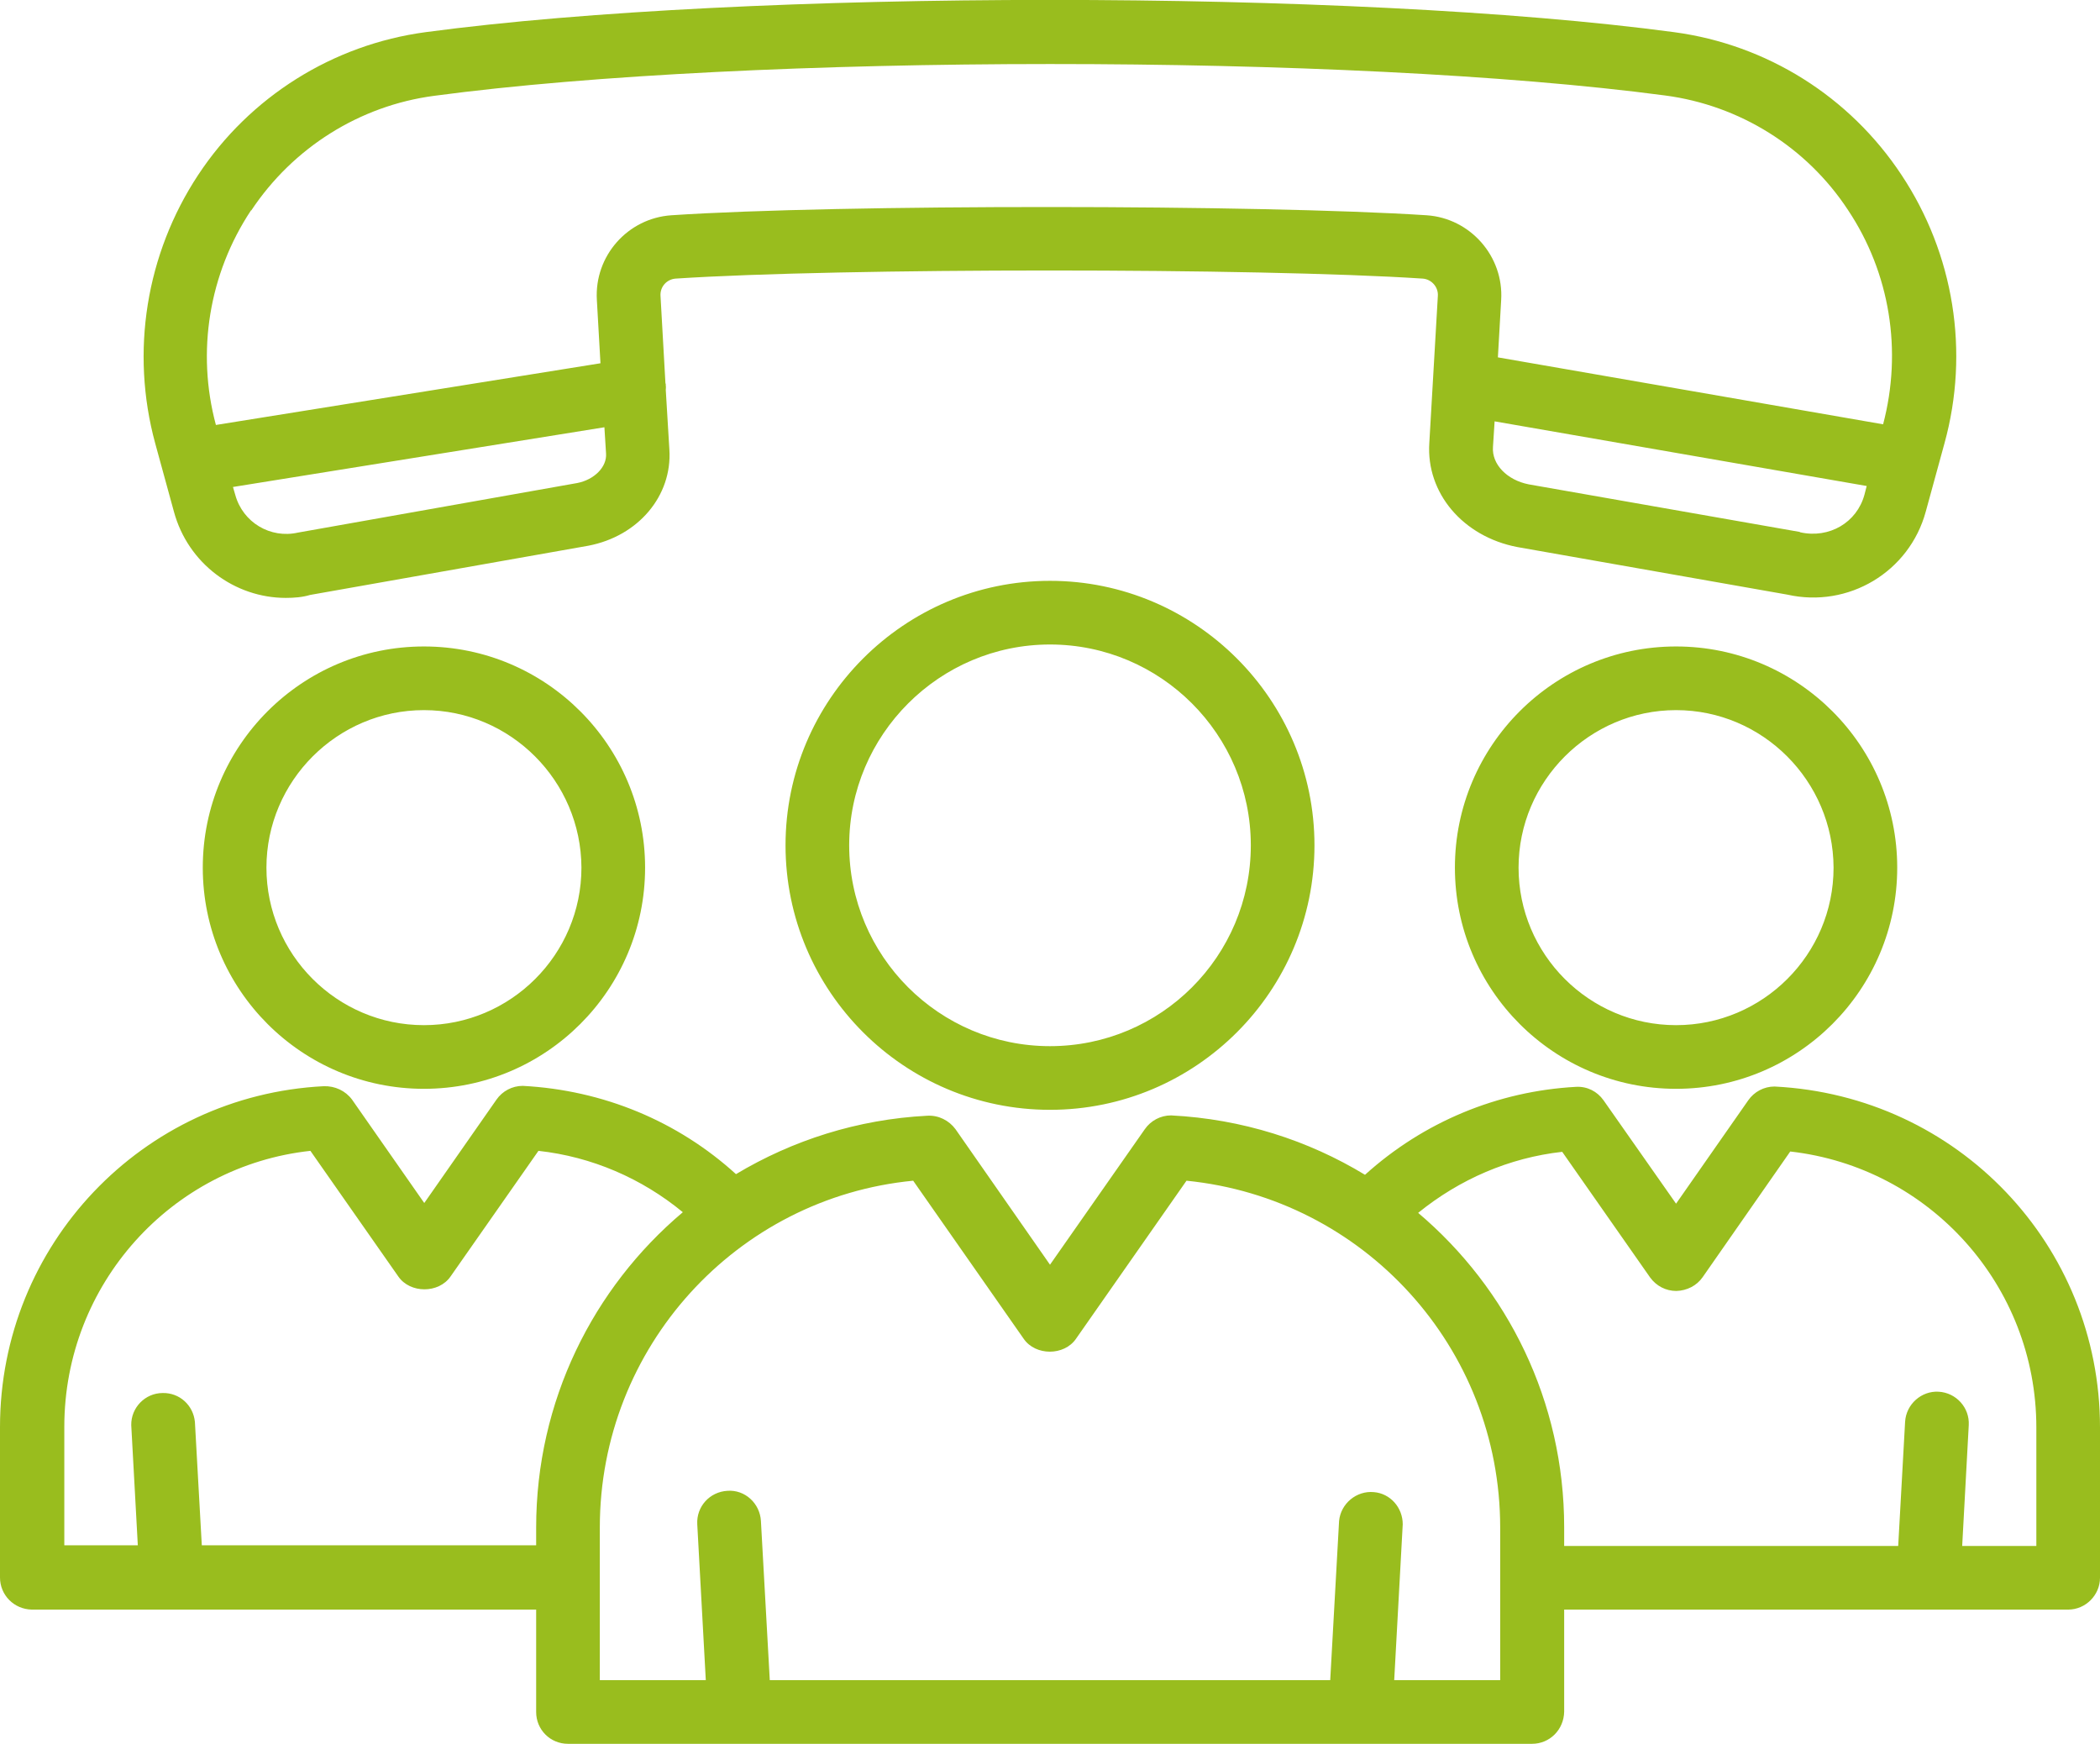
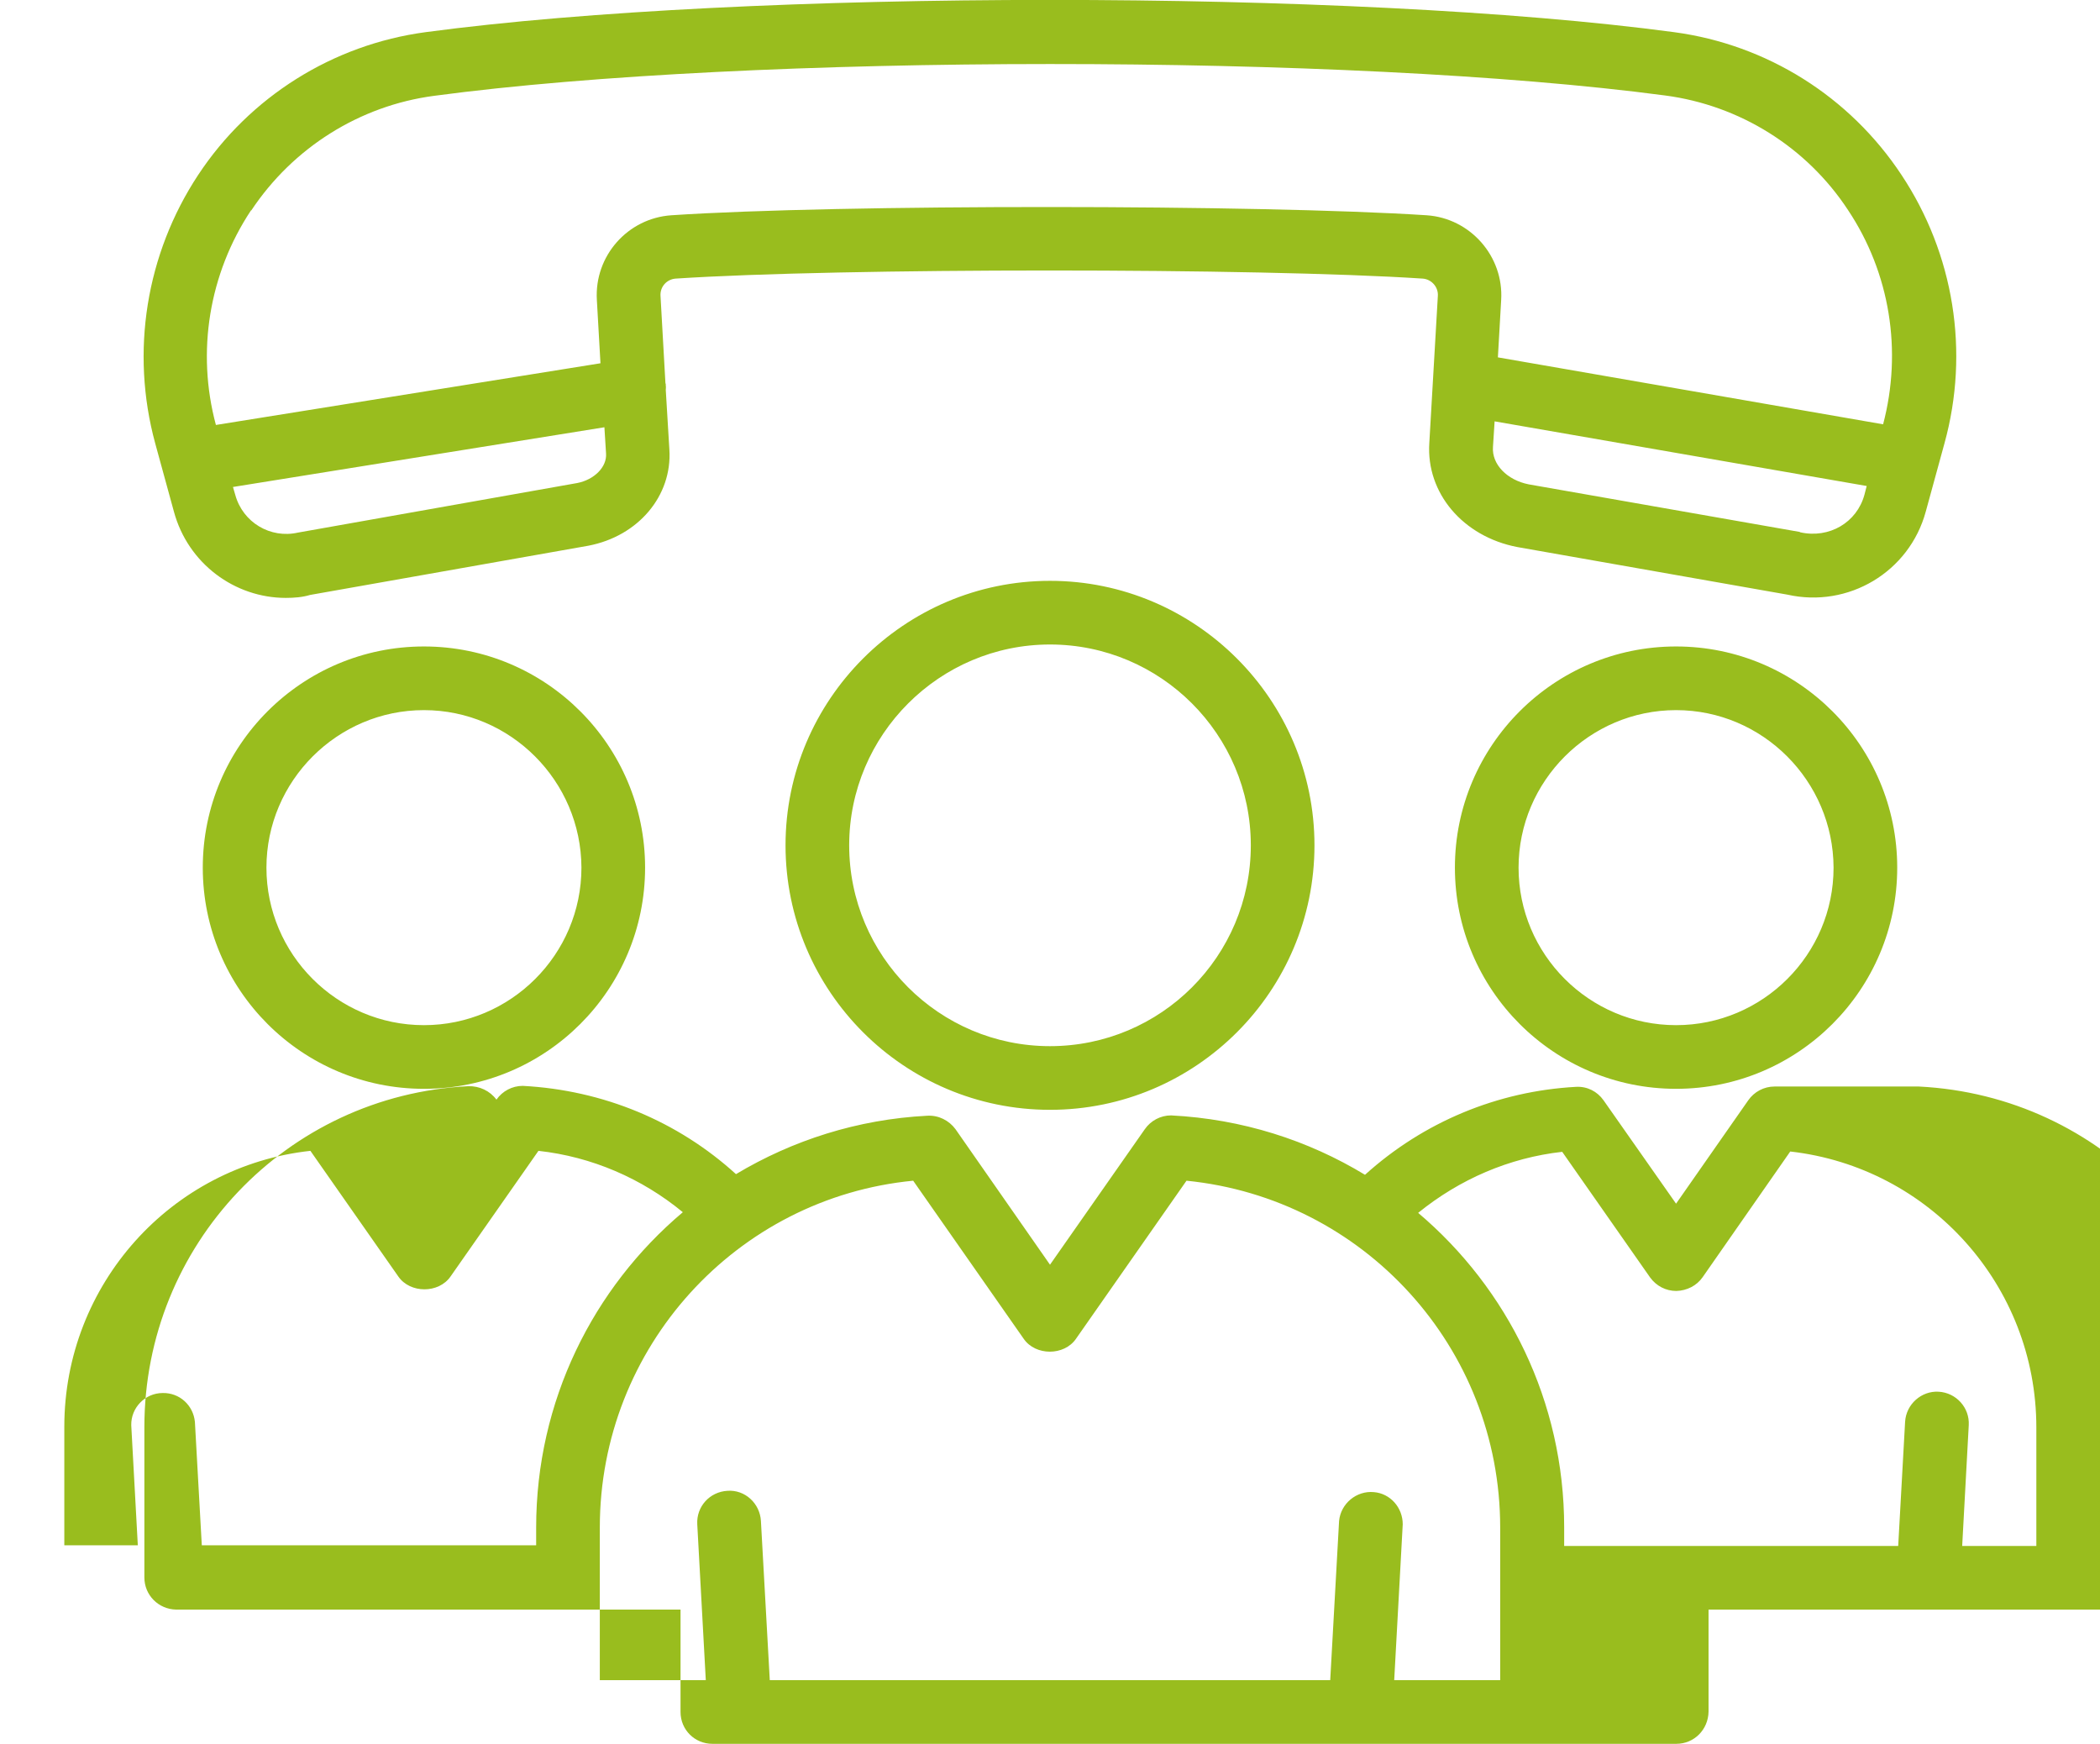
<svg xmlns="http://www.w3.org/2000/svg" id="Layer_2" data-name="Layer 2" viewBox="0 0 64 53.14">
  <defs>
    <style>      .cls-1 {        fill: #99bd1e;        stroke-width: 0px;      }    </style>
  </defs>
  <g id="approve-candidate">
-     <path class="cls-1" d="m23.94,25.76c0,4.44,3.61,8.06,8.06,8.06s8.06-3.62,8.06-8.06-3.62-8.06-8.06-8.06-8.06,3.62-8.06,8.06Zm14.18,0c0,3.38-2.74,6.12-6.12,6.12s-6.12-2.75-6.12-6.12,2.75-6.12,6.12-6.12,6.12,2.74,6.12,6.12Zm15.96,7.35c-.32,0-.62.16-.8.42l-2.2,3.15-2.21-3.15c-.19-.27-.5-.43-.84-.41-2.39.13-4.65,1.07-6.43,2.68-1.73-1.05-3.74-1.7-5.91-1.81-.32,0-.62.16-.8.42l-2.89,4.13-2.88-4.13c-.2-.27-.52-.43-.86-.41-2.13.11-4.11.75-5.83,1.78-1.77-1.61-4.04-2.56-6.5-2.69-.32,0-.62.16-.8.42l-2.2,3.15-2.2-3.15c-.2-.27-.52-.42-.86-.41-5.54.28-9.87,4.84-9.87,10.39v4.58c0,.54.43.97.97.98h15.37v3.12c0,.54.43.97.97.97h29.38c.54,0,.97-.43.98-.98v-3.11h15.36c.53,0,.97-.44.97-.97v-4.58c0-5.55-4.33-10.11-9.92-10.39ZM6.15,47.09l-.21-3.76c-.05-.51-.47-.89-.98-.88-.54,0-.97.45-.96.98l.2,3.66H1.96v-3.61c0-4.35,3.27-7.95,7.5-8.41l2.68,3.83c.36.52,1.23.52,1.59,0l2.68-3.83c1.63.18,3.15.84,4.4,1.87-2.74,2.31-4.47,5.76-4.47,9.61v.54H6.15Zm39.57,4.11h-3.23l.26-4.75c0-.51-.38-.94-.88-.98-.53-.05-1.01.35-1.06.88l-.27,4.85h-17.08l-.27-4.85c-.03-.54-.49-.96-1.02-.92-.54.03-.95.48-.92,1.02l.26,4.75h-3.23v-4.65c0-5.5,4.17-10.05,9.55-10.57l3.37,4.82c.36.52,1.23.52,1.59,0l3.37-4.82c5.4.54,9.56,5.08,9.56,10.57v4.65Zm16.34-4.09h-2.26l.2-3.68c.03-.53-.38-.99-.92-1.02-.52-.03-.99.38-1.02.92l-.21,3.78h-10.18v-.57c0-3.83-1.72-7.27-4.45-9.58,1.27-1.03,2.78-1.68,4.39-1.86l2.68,3.83c.19.26.48.41.8.41.32-.01.62-.16.8-.42l2.67-3.83c4.24.48,7.5,4.08,7.5,8.41v3.61ZM12.92,19.7c-3.72,0-6.74,3.02-6.74,6.74s3.02,6.74,6.74,6.74,6.74-3.02,6.74-6.74-3.02-6.74-6.74-6.74Zm0,11.54c-2.65,0-4.8-2.16-4.8-4.8s2.16-4.8,4.8-4.8,4.79,2.16,4.8,4.8c0,2.65-2.16,4.8-4.8,4.8Zm38.16-11.54c-3.72,0-6.74,3.02-6.74,6.74s3.02,6.74,6.74,6.74,6.74-3.02,6.74-6.74-3.02-6.74-6.74-6.74Zm0,11.54c-2.65,0-4.8-2.16-4.8-4.8s2.16-4.8,4.8-4.8,4.79,2.16,4.8,4.8c0,2.65-2.16,4.8-4.8,4.8ZM5.3,15.59c.43,1.59,1.86,2.63,3.41,2.63.25,0,.51-.02.74-.09l8.48-1.5c1.52-.29,2.56-1.52,2.47-2.93l-.11-1.82s.01-.09,0-.14c0,0,0-.02,0-.03,0-.01,0-.02-.01-.03l-.15-2.66c-.02-.28.19-.51.46-.53,5-.33,17.77-.33,22.77,0,.27.02.48.26.46.53l-.26,4.48c-.1,1.52,1.02,2.85,2.68,3.17l8.23,1.45c1.86.42,3.72-.69,4.22-2.53l.57-2.08c.77-2.79.29-5.77-1.31-8.18-1.58-2.39-4.1-3.97-6.93-4.35C41.24-.33,22.75-.33,12.97.98c-2.83.38-5.36,1.97-6.93,4.35-1.59,2.41-2.07,5.39-1.31,8.18l.57,2.08Zm12.29-.87l-8.51,1.51c-.84.19-1.68-.31-1.91-1.15l-.07-.24,11.32-1.82.05.8c.03.41-.36.8-.88.9Zm37.26,1.49l-8.26-1.45c-.66-.13-1.13-.61-1.09-1.14l.05-.78,11.34,1.97-.07.27c-.23.84-1.07,1.34-1.96,1.14ZM7.66,6.41c1.27-1.91,3.3-3.19,5.57-3.49,9.65-1.29,27.89-1.29,37.52-.01,2.27.3,4.31,1.57,5.57,3.49,1.28,1.92,1.66,4.29,1.07,6.53l-11.74-2.04.1-1.75c.08-1.33-.94-2.49-2.27-2.58-5.05-.33-17.96-.34-23.02,0-1.33.09-2.35,1.24-2.27,2.58l.11,1.93-11.72,1.88c-.6-2.23-.21-4.61,1.07-6.54Z" />
+     <path class="cls-1" d="m23.94,25.76c0,4.44,3.61,8.06,8.06,8.06s8.06-3.62,8.06-8.06-3.62-8.06-8.06-8.06-8.06,3.62-8.06,8.06Zm14.18,0c0,3.38-2.74,6.12-6.12,6.12s-6.12-2.75-6.12-6.12,2.75-6.12,6.12-6.12,6.12,2.74,6.12,6.12Zm15.96,7.35c-.32,0-.62.16-.8.42l-2.2,3.15-2.21-3.15c-.19-.27-.5-.43-.84-.41-2.39.13-4.65,1.07-6.43,2.68-1.73-1.05-3.74-1.7-5.91-1.81-.32,0-.62.16-.8.42l-2.89,4.13-2.88-4.13c-.2-.27-.52-.43-.86-.41-2.13.11-4.11.75-5.83,1.78-1.77-1.61-4.04-2.56-6.5-2.69-.32,0-.62.16-.8.42c-.2-.27-.52-.42-.86-.41-5.54.28-9.87,4.84-9.87,10.39v4.58c0,.54.43.97.97.98h15.37v3.12c0,.54.43.97.97.97h29.38c.54,0,.97-.43.98-.98v-3.11h15.36c.53,0,.97-.44.97-.97v-4.58c0-5.55-4.33-10.11-9.92-10.39ZM6.15,47.09l-.21-3.76c-.05-.51-.47-.89-.98-.88-.54,0-.97.45-.96.98l.2,3.66H1.96v-3.61c0-4.35,3.27-7.95,7.5-8.41l2.68,3.83c.36.52,1.23.52,1.59,0l2.68-3.83c1.63.18,3.15.84,4.4,1.87-2.74,2.31-4.47,5.76-4.47,9.61v.54H6.15Zm39.57,4.11h-3.23l.26-4.75c0-.51-.38-.94-.88-.98-.53-.05-1.01.35-1.06.88l-.27,4.85h-17.08l-.27-4.85c-.03-.54-.49-.96-1.02-.92-.54.03-.95.48-.92,1.02l.26,4.75h-3.23v-4.65c0-5.5,4.17-10.05,9.55-10.57l3.37,4.82c.36.52,1.23.52,1.59,0l3.37-4.82c5.4.54,9.56,5.08,9.56,10.57v4.65Zm16.34-4.09h-2.26l.2-3.68c.03-.53-.38-.99-.92-1.02-.52-.03-.99.38-1.02.92l-.21,3.78h-10.18v-.57c0-3.83-1.72-7.27-4.45-9.58,1.27-1.03,2.78-1.68,4.39-1.86l2.68,3.83c.19.26.48.41.8.41.32-.01.62-.16.8-.42l2.67-3.83c4.24.48,7.5,4.08,7.5,8.41v3.61ZM12.92,19.7c-3.72,0-6.74,3.02-6.74,6.74s3.02,6.74,6.74,6.74,6.74-3.02,6.74-6.74-3.02-6.74-6.74-6.74Zm0,11.54c-2.65,0-4.8-2.16-4.8-4.8s2.16-4.8,4.8-4.8,4.79,2.16,4.8,4.8c0,2.65-2.16,4.8-4.8,4.8Zm38.16-11.54c-3.72,0-6.74,3.02-6.74,6.74s3.02,6.74,6.74,6.74,6.74-3.02,6.74-6.74-3.02-6.74-6.74-6.74Zm0,11.54c-2.65,0-4.8-2.16-4.8-4.8s2.16-4.8,4.8-4.8,4.79,2.16,4.8,4.8c0,2.65-2.16,4.8-4.8,4.8ZM5.3,15.59c.43,1.59,1.86,2.63,3.41,2.63.25,0,.51-.02.74-.09l8.48-1.5c1.52-.29,2.56-1.52,2.47-2.93l-.11-1.82s.01-.09,0-.14c0,0,0-.02,0-.03,0-.01,0-.02-.01-.03l-.15-2.66c-.02-.28.19-.51.46-.53,5-.33,17.77-.33,22.77,0,.27.02.48.26.46.53l-.26,4.48c-.1,1.52,1.02,2.85,2.68,3.17l8.23,1.45c1.86.42,3.72-.69,4.22-2.53l.57-2.08c.77-2.79.29-5.77-1.31-8.18-1.58-2.39-4.1-3.97-6.93-4.35C41.24-.33,22.75-.33,12.97.98c-2.83.38-5.36,1.97-6.93,4.35-1.59,2.41-2.07,5.39-1.31,8.18l.57,2.08Zm12.29-.87l-8.51,1.51c-.84.19-1.68-.31-1.91-1.15l-.07-.24,11.32-1.82.05.8c.03.41-.36.8-.88.9Zm37.26,1.49l-8.26-1.45c-.66-.13-1.13-.61-1.09-1.14l.05-.78,11.34,1.97-.07.27c-.23.84-1.07,1.34-1.96,1.14ZM7.66,6.41c1.27-1.91,3.3-3.19,5.57-3.49,9.65-1.29,27.89-1.29,37.52-.01,2.27.3,4.31,1.57,5.57,3.49,1.28,1.92,1.66,4.29,1.07,6.53l-11.74-2.04.1-1.75c.08-1.33-.94-2.49-2.27-2.58-5.05-.33-17.96-.34-23.02,0-1.33.09-2.35,1.24-2.27,2.58l.11,1.93-11.72,1.88c-.6-2.23-.21-4.61,1.07-6.54Z" />
  </g>
</svg>